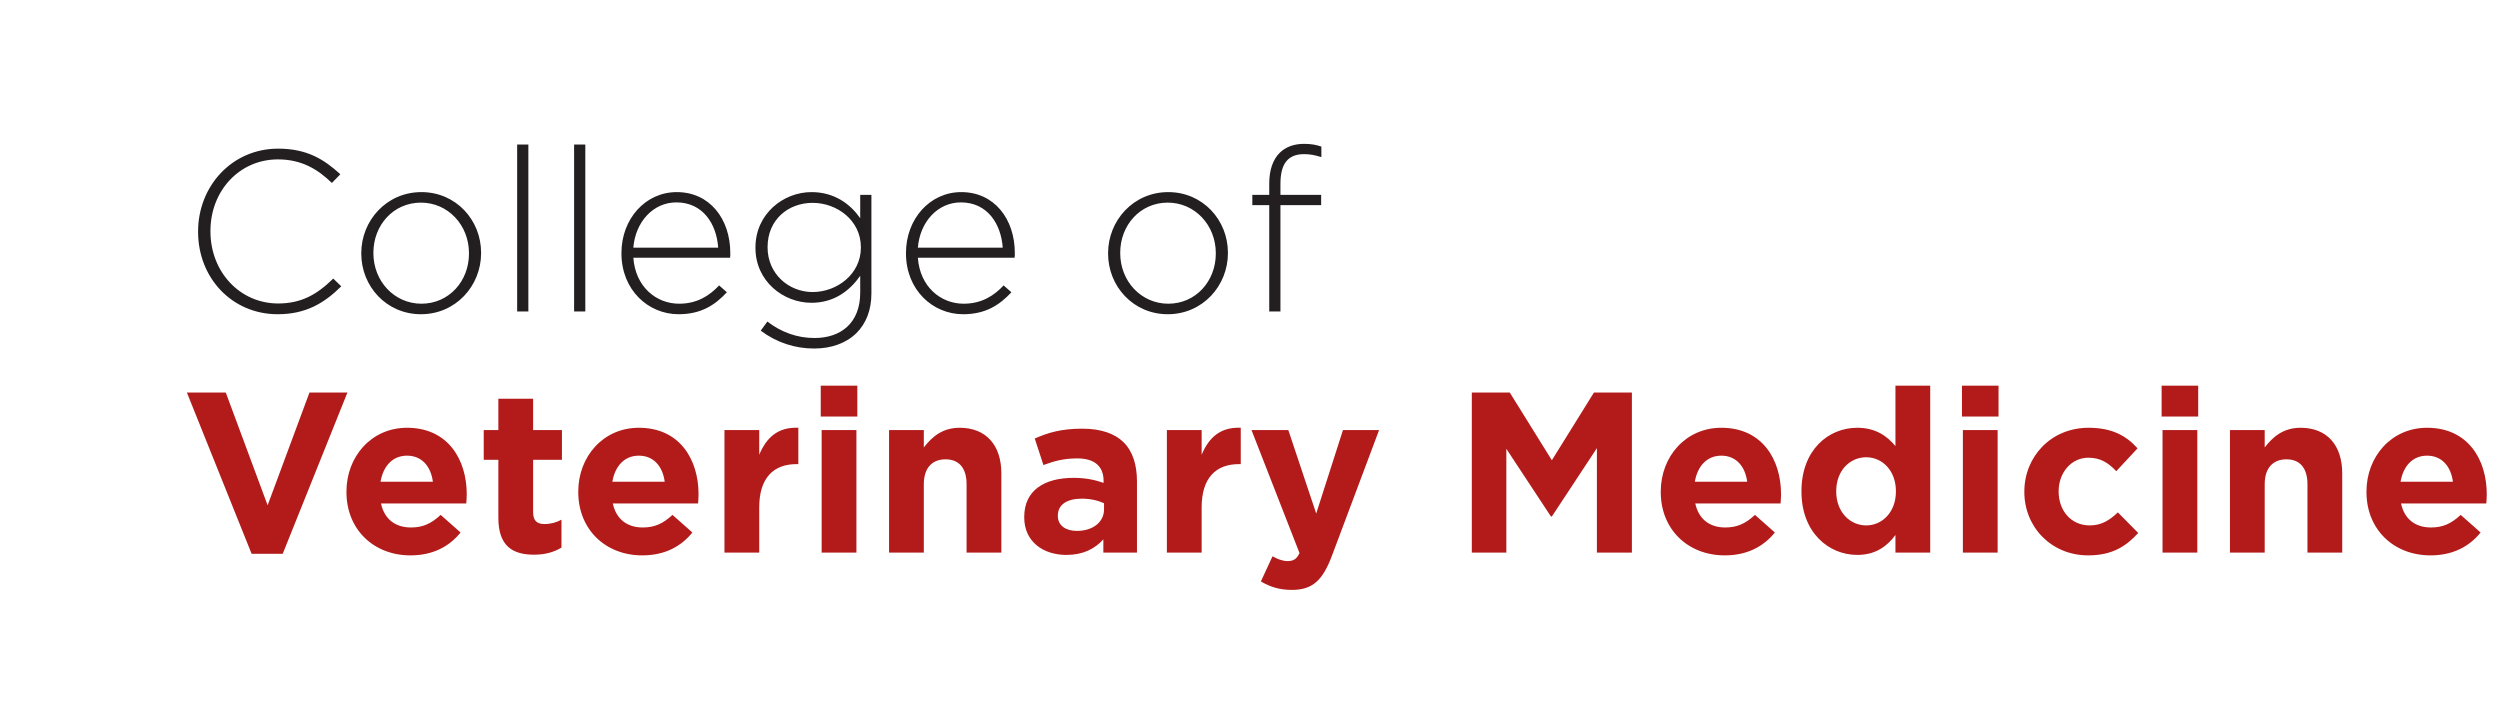
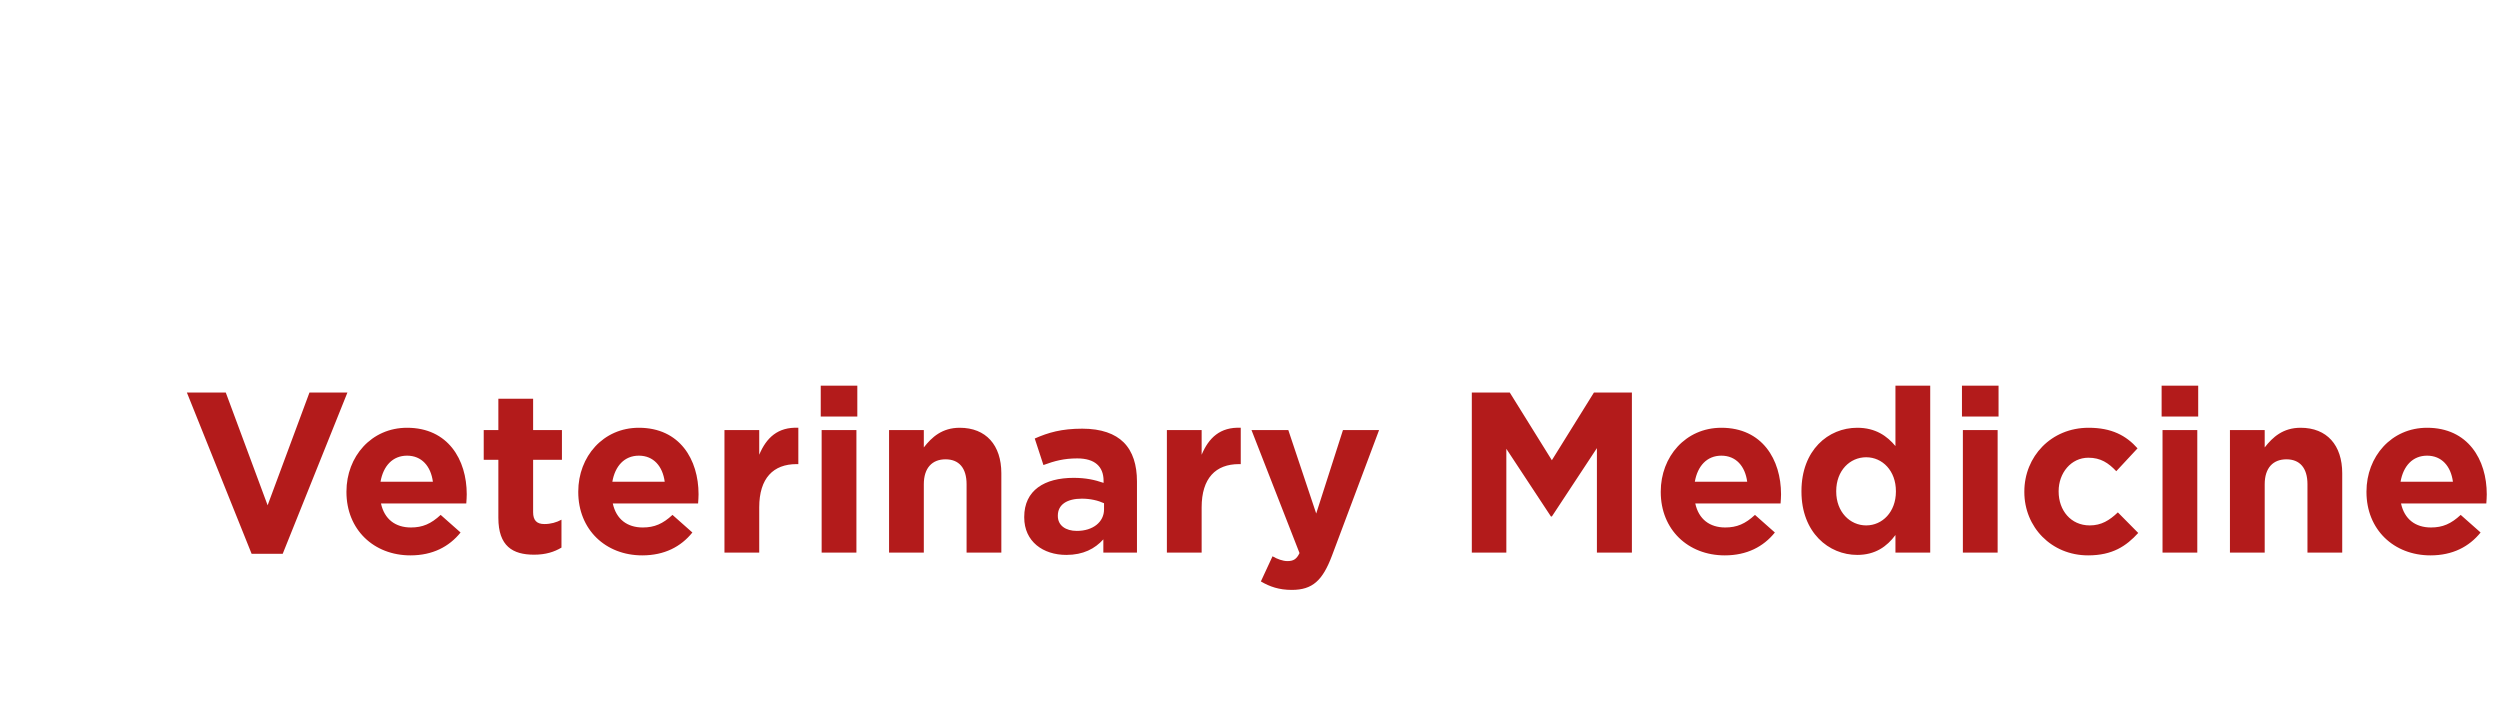
<svg xmlns="http://www.w3.org/2000/svg" width="414" height="118" viewBox="0 0 207 59" fill="none">
  <path d="M20.833 45.852H23.409L28.767 32.502H25.624L22.159 41.838L18.694 32.502H15.474L20.833 45.852ZM33.988 45.985C35.824 45.985 37.188 45.265 38.135 44.091L36.487 42.633C35.692 43.372 34.991 43.675 34.026 43.675C32.738 43.675 31.829 42.993 31.545 41.686H38.608C38.627 41.421 38.646 41.156 38.646 40.929C38.646 38.051 37.093 35.419 33.704 35.419C30.75 35.419 28.686 37.804 28.686 40.702V40.739C28.686 43.845 30.939 45.985 33.988 45.985ZM31.507 39.887C31.734 38.581 32.511 37.729 33.704 37.729C34.915 37.729 35.673 38.6 35.843 39.887H31.507ZM44.218 45.928C45.184 45.928 45.885 45.701 46.49 45.341V43.031C46.074 43.258 45.6 43.391 45.07 43.391C44.426 43.391 44.142 43.069 44.142 42.406V38.07H46.528V35.608H44.142V33.014H41.264V35.608H40.052V38.07H41.264V42.879C41.264 45.227 42.457 45.928 44.218 45.928ZM53.182 45.985C55.019 45.985 56.382 45.265 57.329 44.091L55.682 42.633C54.886 43.372 54.186 43.675 53.22 43.675C51.932 43.675 51.023 42.993 50.739 41.686H57.802C57.821 41.421 57.84 41.156 57.84 40.929C57.84 38.051 56.288 35.419 52.898 35.419C49.944 35.419 47.88 37.804 47.88 40.702V40.739C47.88 43.845 50.133 45.985 53.182 45.985ZM50.702 39.887C50.929 38.581 51.705 37.729 52.898 37.729C54.11 37.729 54.867 38.6 55.038 39.887H50.702ZM59.985 45.758H62.864V42.008C62.864 39.584 64.038 38.429 65.95 38.429H66.102V35.419C64.397 35.343 63.451 36.252 62.864 37.653V35.608H59.985V45.758ZM67.957 34.491H70.986V31.934H67.957V34.491ZM68.032 45.758H70.911V35.608H68.032V45.758ZM73.614 45.758H76.492V40.096C76.492 38.732 77.193 38.032 78.291 38.032C79.389 38.032 80.033 38.732 80.033 40.096V45.758H82.911V39.187C82.911 36.858 81.642 35.419 79.465 35.419C78.007 35.419 77.155 36.195 76.492 37.047V35.608H73.614V45.758ZM88.29 45.947C89.691 45.947 90.657 45.436 91.357 44.659V45.758H94.141V39.868C94.141 38.505 93.8 37.388 93.043 36.63C92.323 35.911 91.187 35.494 89.615 35.494C87.892 35.494 86.794 35.816 85.677 36.309L86.396 38.505C87.324 38.164 88.1 37.956 89.199 37.956C90.638 37.956 91.376 38.619 91.376 39.812V39.982C90.657 39.736 89.918 39.566 88.896 39.566C86.491 39.566 84.806 40.588 84.806 42.803V42.841C84.806 44.849 86.377 45.947 88.29 45.947ZM89.161 43.959C88.233 43.959 87.589 43.504 87.589 42.728V42.69C87.589 41.781 88.347 41.289 89.578 41.289C90.278 41.289 90.922 41.44 91.414 41.667V42.179C91.414 43.22 90.505 43.959 89.161 43.959ZM96.618 45.758H99.496V42.008C99.496 39.584 100.67 38.429 102.582 38.429H102.734V35.419C101.03 35.343 100.083 36.252 99.496 37.653V35.608H96.618V45.758ZM106.956 48.844C108.679 48.844 109.512 48.068 110.289 46.004L114.189 35.608H111.198L108.982 42.52L106.672 35.608H103.623L107.6 45.795C107.354 46.307 107.088 46.458 106.596 46.458C106.217 46.458 105.744 46.288 105.365 46.06L104.4 48.143C105.138 48.579 105.914 48.844 106.956 48.844ZM121.866 45.758H124.725V37.161L128.418 42.766H128.494L132.224 37.104V45.758H135.121V32.502H131.978L128.494 38.108L125.009 32.502H121.866V45.758ZM142.812 45.985C144.649 45.985 146.012 45.265 146.959 44.091L145.312 42.633C144.516 43.372 143.816 43.675 142.85 43.675C141.562 43.675 140.653 42.993 140.369 41.686H147.432C147.451 41.421 147.47 41.156 147.47 40.929C147.47 38.051 145.918 35.419 142.528 35.419C139.574 35.419 137.51 37.804 137.51 40.702V40.739C137.51 43.845 139.763 45.985 142.812 45.985ZM140.331 39.887C140.559 38.581 141.335 37.729 142.528 37.729C143.74 37.729 144.497 38.6 144.668 39.887H140.331ZM153.781 45.947C155.277 45.947 156.243 45.246 156.943 44.299V45.758H159.822V31.934H156.943V36.934C156.262 36.119 155.315 35.419 153.781 35.419C151.376 35.419 149.161 37.274 149.161 40.664V40.702C149.161 44.091 151.414 45.947 153.781 45.947ZM154.52 43.504C153.175 43.504 152.039 42.387 152.039 40.702V40.664C152.039 38.96 153.175 37.861 154.52 37.861C155.864 37.861 156.981 38.978 156.981 40.664V40.702C156.981 42.387 155.864 43.504 154.52 43.504ZM162.45 34.491H165.48V31.934H162.45V34.491ZM162.526 45.758H165.404V35.608H162.526V45.758ZM172.898 45.985C174.924 45.985 176.06 45.208 177.045 44.129L175.359 42.425C174.659 43.088 173.996 43.504 173.03 43.504C171.459 43.504 170.455 42.254 170.455 40.702V40.664C170.455 39.168 171.478 37.899 172.917 37.899C173.939 37.899 174.583 38.335 175.227 39.016L176.988 37.123C176.041 36.062 174.848 35.419 172.936 35.419C169.83 35.419 167.615 37.804 167.615 40.702V40.739C167.615 43.637 169.849 45.985 172.898 45.985ZM178.982 34.491H182.011V31.934H178.982V34.491ZM179.057 45.758H181.936V35.608H179.057V45.758ZM184.639 45.758H187.517V40.096C187.517 38.732 188.218 38.032 189.316 38.032C190.414 38.032 191.058 38.732 191.058 40.096V45.758H193.936V39.187C193.936 36.858 192.668 35.419 190.49 35.419C189.032 35.419 188.18 36.195 187.517 37.047V35.608H184.639V45.758ZM201.246 45.985C203.083 45.985 204.446 45.265 205.393 44.091L203.746 42.633C202.95 43.372 202.25 43.675 201.284 43.675C199.997 43.675 199.088 42.993 198.804 41.686H205.867C205.886 41.421 205.904 41.156 205.904 40.929C205.904 38.051 204.352 35.419 200.962 35.419C198.008 35.419 195.944 37.804 195.944 40.702V40.739C195.944 43.845 198.198 45.985 201.246 45.985ZM198.766 39.887C198.993 38.581 199.769 37.729 200.962 37.729C202.174 37.729 202.932 38.6 203.102 39.887H198.766Z" fill="#B31B1B" />
-   <path d="M22.992 26.018C25.34 26.018 26.855 25.09 28.256 23.707L27.593 23.064C26.249 24.389 24.942 25.128 23.03 25.128C19.867 25.128 17.425 22.515 17.425 19.163V19.125C17.425 15.792 19.83 13.198 23.011 13.198C24.999 13.198 26.325 14.031 27.48 15.149L28.18 14.429C26.817 13.179 25.397 12.308 23.03 12.308C19.205 12.308 16.402 15.414 16.402 19.163V19.201C16.402 23.007 19.205 26.018 22.992 26.018ZM34.855 26.018C37.734 26.018 39.835 23.67 39.835 20.962V20.924C39.835 18.216 37.752 15.906 34.893 15.906C32.015 15.906 29.913 18.254 29.913 20.962V21C29.913 23.707 31.996 26.018 34.855 26.018ZM34.893 25.147C32.659 25.147 30.917 23.291 30.917 20.962V20.924C30.917 18.652 32.564 16.777 34.855 16.777C37.09 16.777 38.832 18.633 38.832 20.962V21C38.832 23.272 37.184 25.147 34.893 25.147ZM42.821 25.79H43.748V11.967H42.821V25.79ZM47.536 25.79H48.464V11.967H47.536V25.79ZM56.19 26.018C58.046 26.018 59.201 25.26 60.185 24.2L59.542 23.632C58.746 24.484 57.724 25.147 56.228 25.147C54.334 25.147 52.611 23.745 52.441 21.341H60.451C60.469 21.189 60.469 21.132 60.469 20.962C60.469 18.103 58.746 15.906 56.039 15.906C53.425 15.906 51.456 18.14 51.456 20.943V20.981C51.456 23.991 53.653 26.018 56.19 26.018ZM52.441 20.507C52.611 18.368 54.088 16.758 56.001 16.758C58.216 16.758 59.333 18.557 59.466 20.507H52.441ZM67.419 28.858C68.839 28.858 70.088 28.404 70.922 27.57C71.698 26.794 72.153 25.696 72.153 24.294V16.133H71.225V18.065C70.429 16.928 69.123 15.906 67.191 15.906C64.862 15.906 62.552 17.705 62.552 20.488V20.526C62.552 23.291 64.862 25.071 67.191 25.071C69.104 25.071 70.391 24.029 71.225 22.837V24.238C71.225 26.718 69.653 27.987 67.438 27.987C66.017 27.987 64.692 27.514 63.537 26.624L62.988 27.381C64.313 28.366 65.809 28.858 67.419 28.858ZM67.286 24.181C65.298 24.181 63.556 22.666 63.556 20.488V20.451C63.556 18.197 65.26 16.796 67.286 16.796C69.293 16.796 71.281 18.235 71.281 20.47V20.507C71.281 22.704 69.293 24.181 67.286 24.181ZM79.749 26.018C81.604 26.018 82.759 25.26 83.744 24.2L83.1 23.632C82.305 24.484 81.282 25.147 79.787 25.147C77.893 25.147 76.17 23.745 75.999 21.341H84.009C84.028 21.189 84.028 21.132 84.028 20.962C84.028 18.103 82.305 15.906 79.597 15.906C76.984 15.906 75.015 18.14 75.015 20.943V20.981C75.015 23.991 77.211 26.018 79.749 26.018ZM75.999 20.507C76.17 18.368 77.647 16.758 79.559 16.758C81.775 16.758 82.892 18.557 83.025 20.507H75.999ZM96.692 26.018C99.57 26.018 101.672 23.67 101.672 20.962V20.924C101.672 18.216 99.589 15.906 96.73 15.906C93.852 15.906 91.75 18.254 91.75 20.962V21C91.75 23.707 93.833 26.018 96.692 26.018ZM96.73 25.147C94.496 25.147 92.754 23.291 92.754 20.962V20.924C92.754 18.652 94.401 16.777 96.692 16.777C98.927 16.777 100.669 18.633 100.669 20.962V21C100.669 23.272 99.021 25.147 96.73 25.147ZM105.093 25.79H106.021V16.985H109.391V16.133H106.021V15.205C106.021 13.558 106.646 12.763 107.971 12.763C108.463 12.763 108.861 12.838 109.41 13.009V12.138C108.975 11.986 108.558 11.911 107.971 11.911C107.119 11.911 106.437 12.176 105.945 12.668C105.396 13.217 105.093 14.088 105.093 15.187V16.133H103.692V16.985H105.093V25.79Z" fill="#231F20" />
</svg>